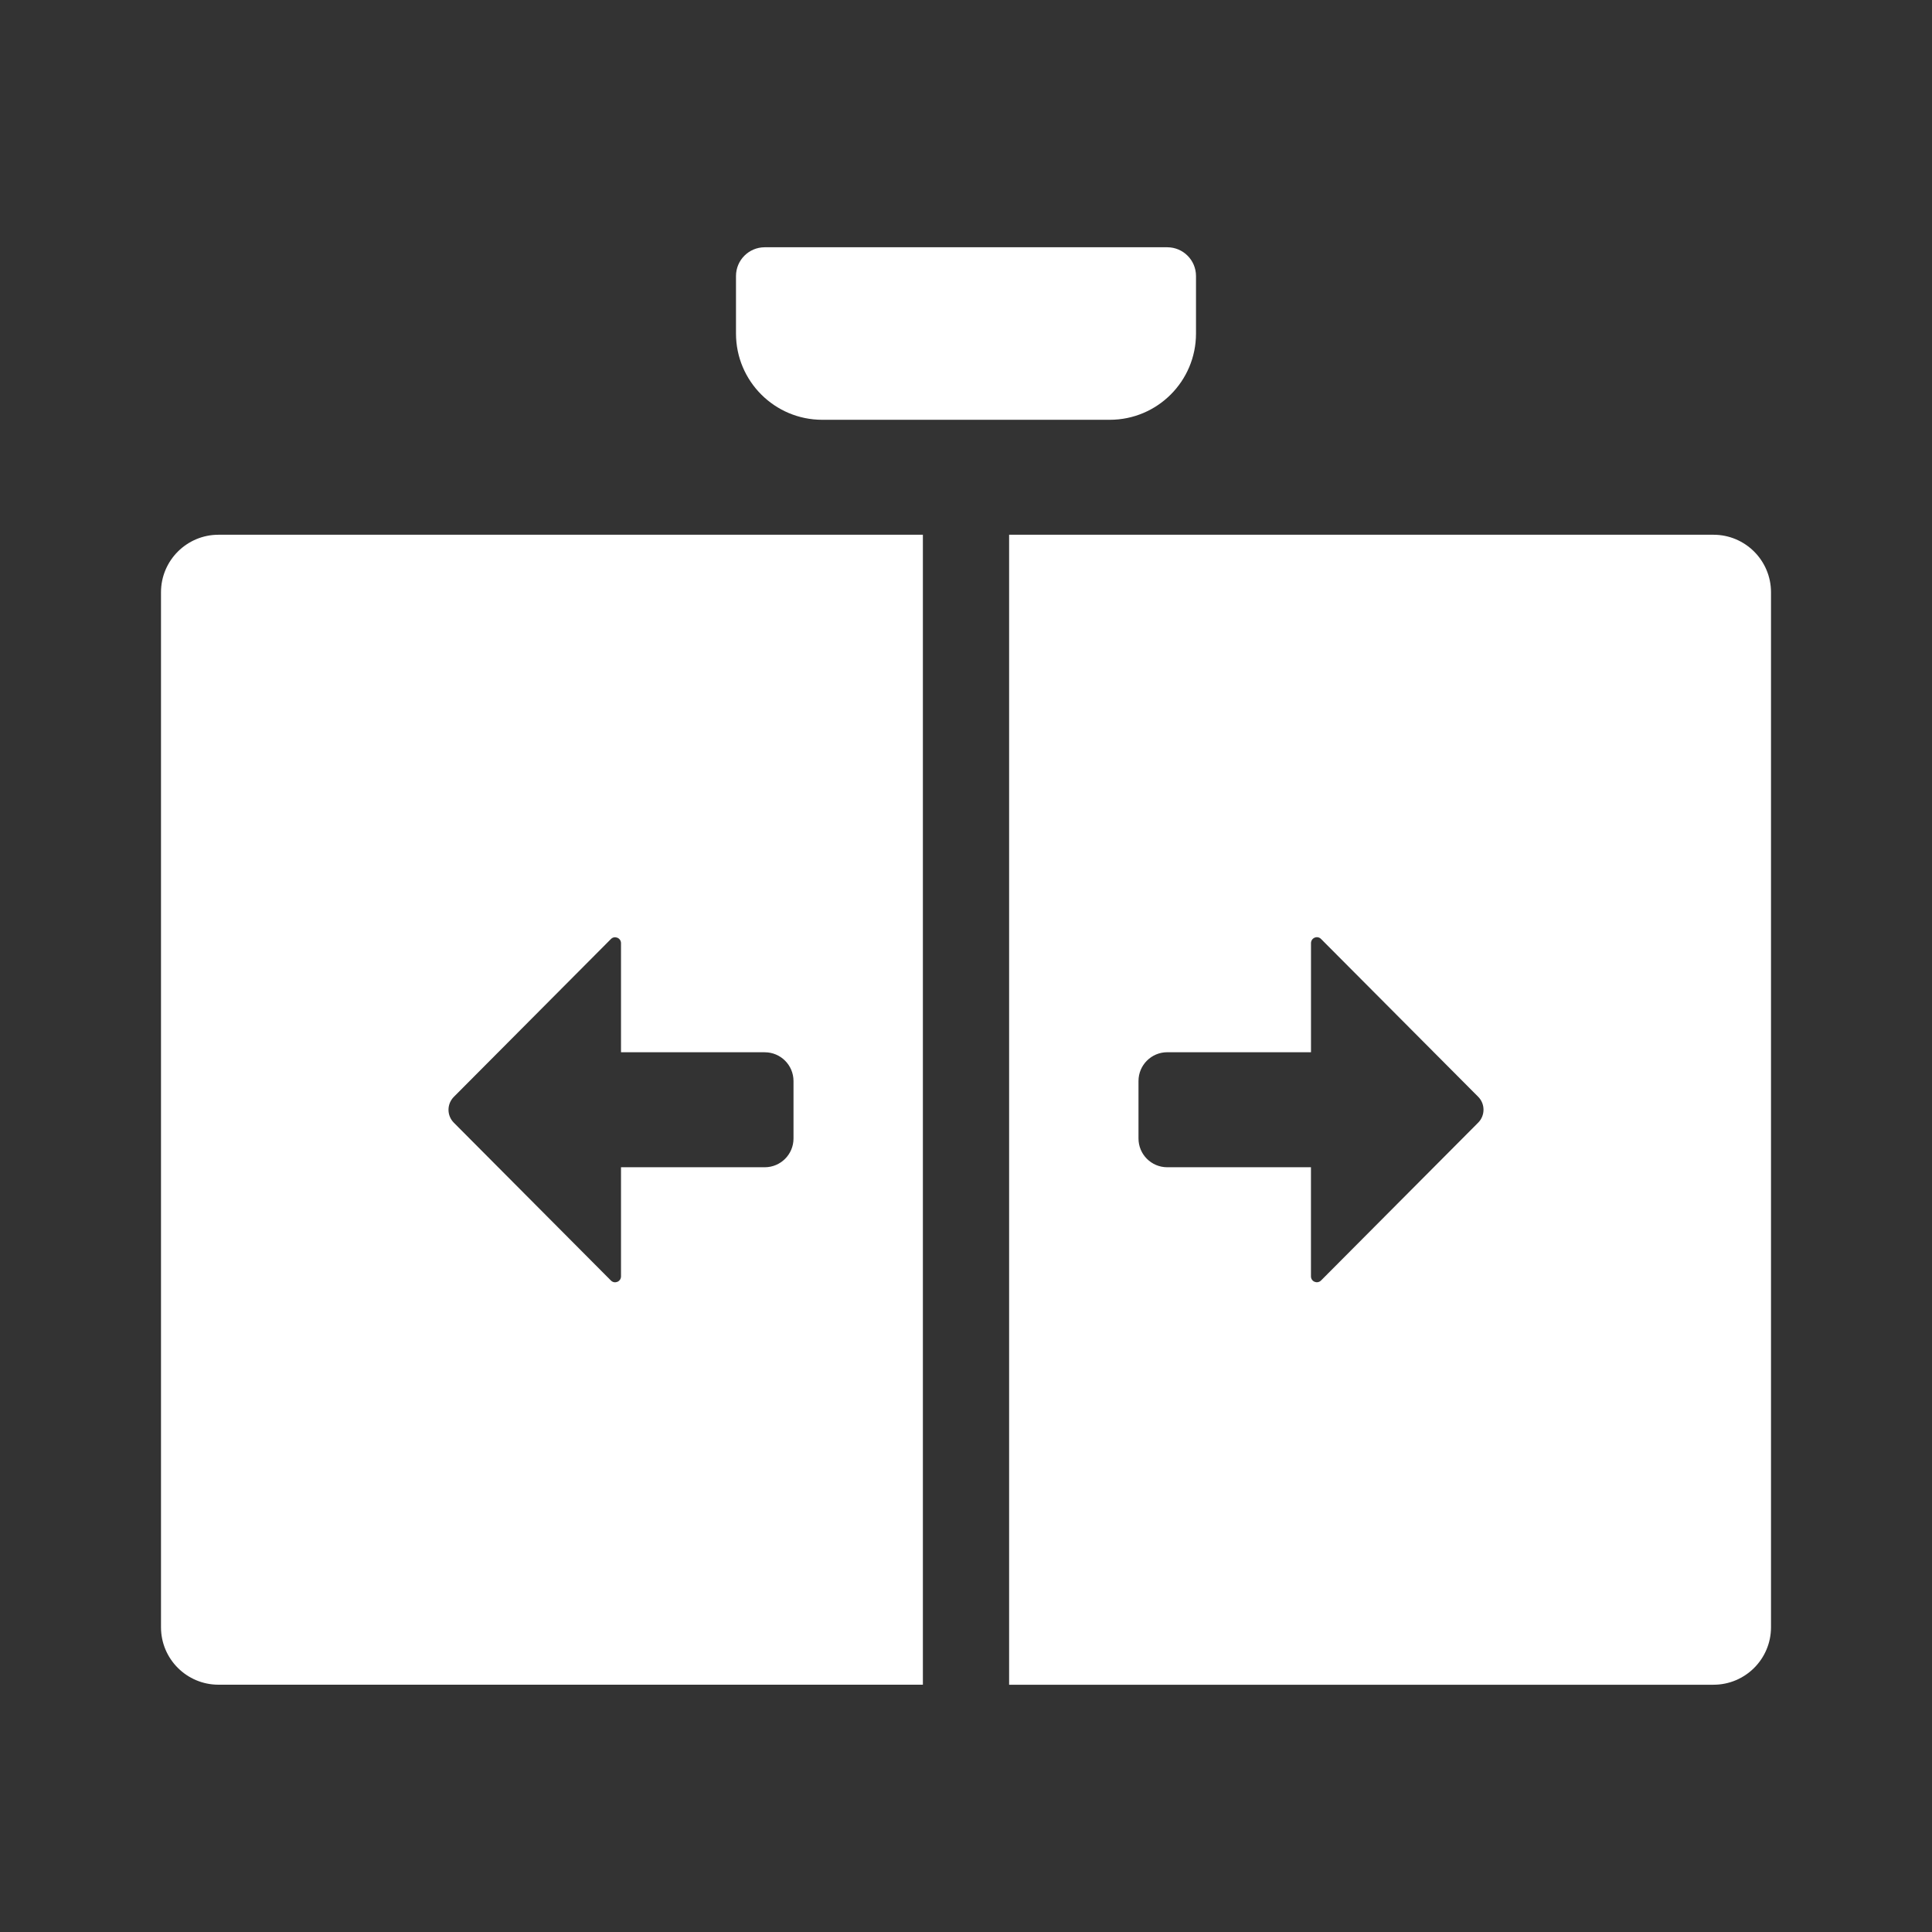
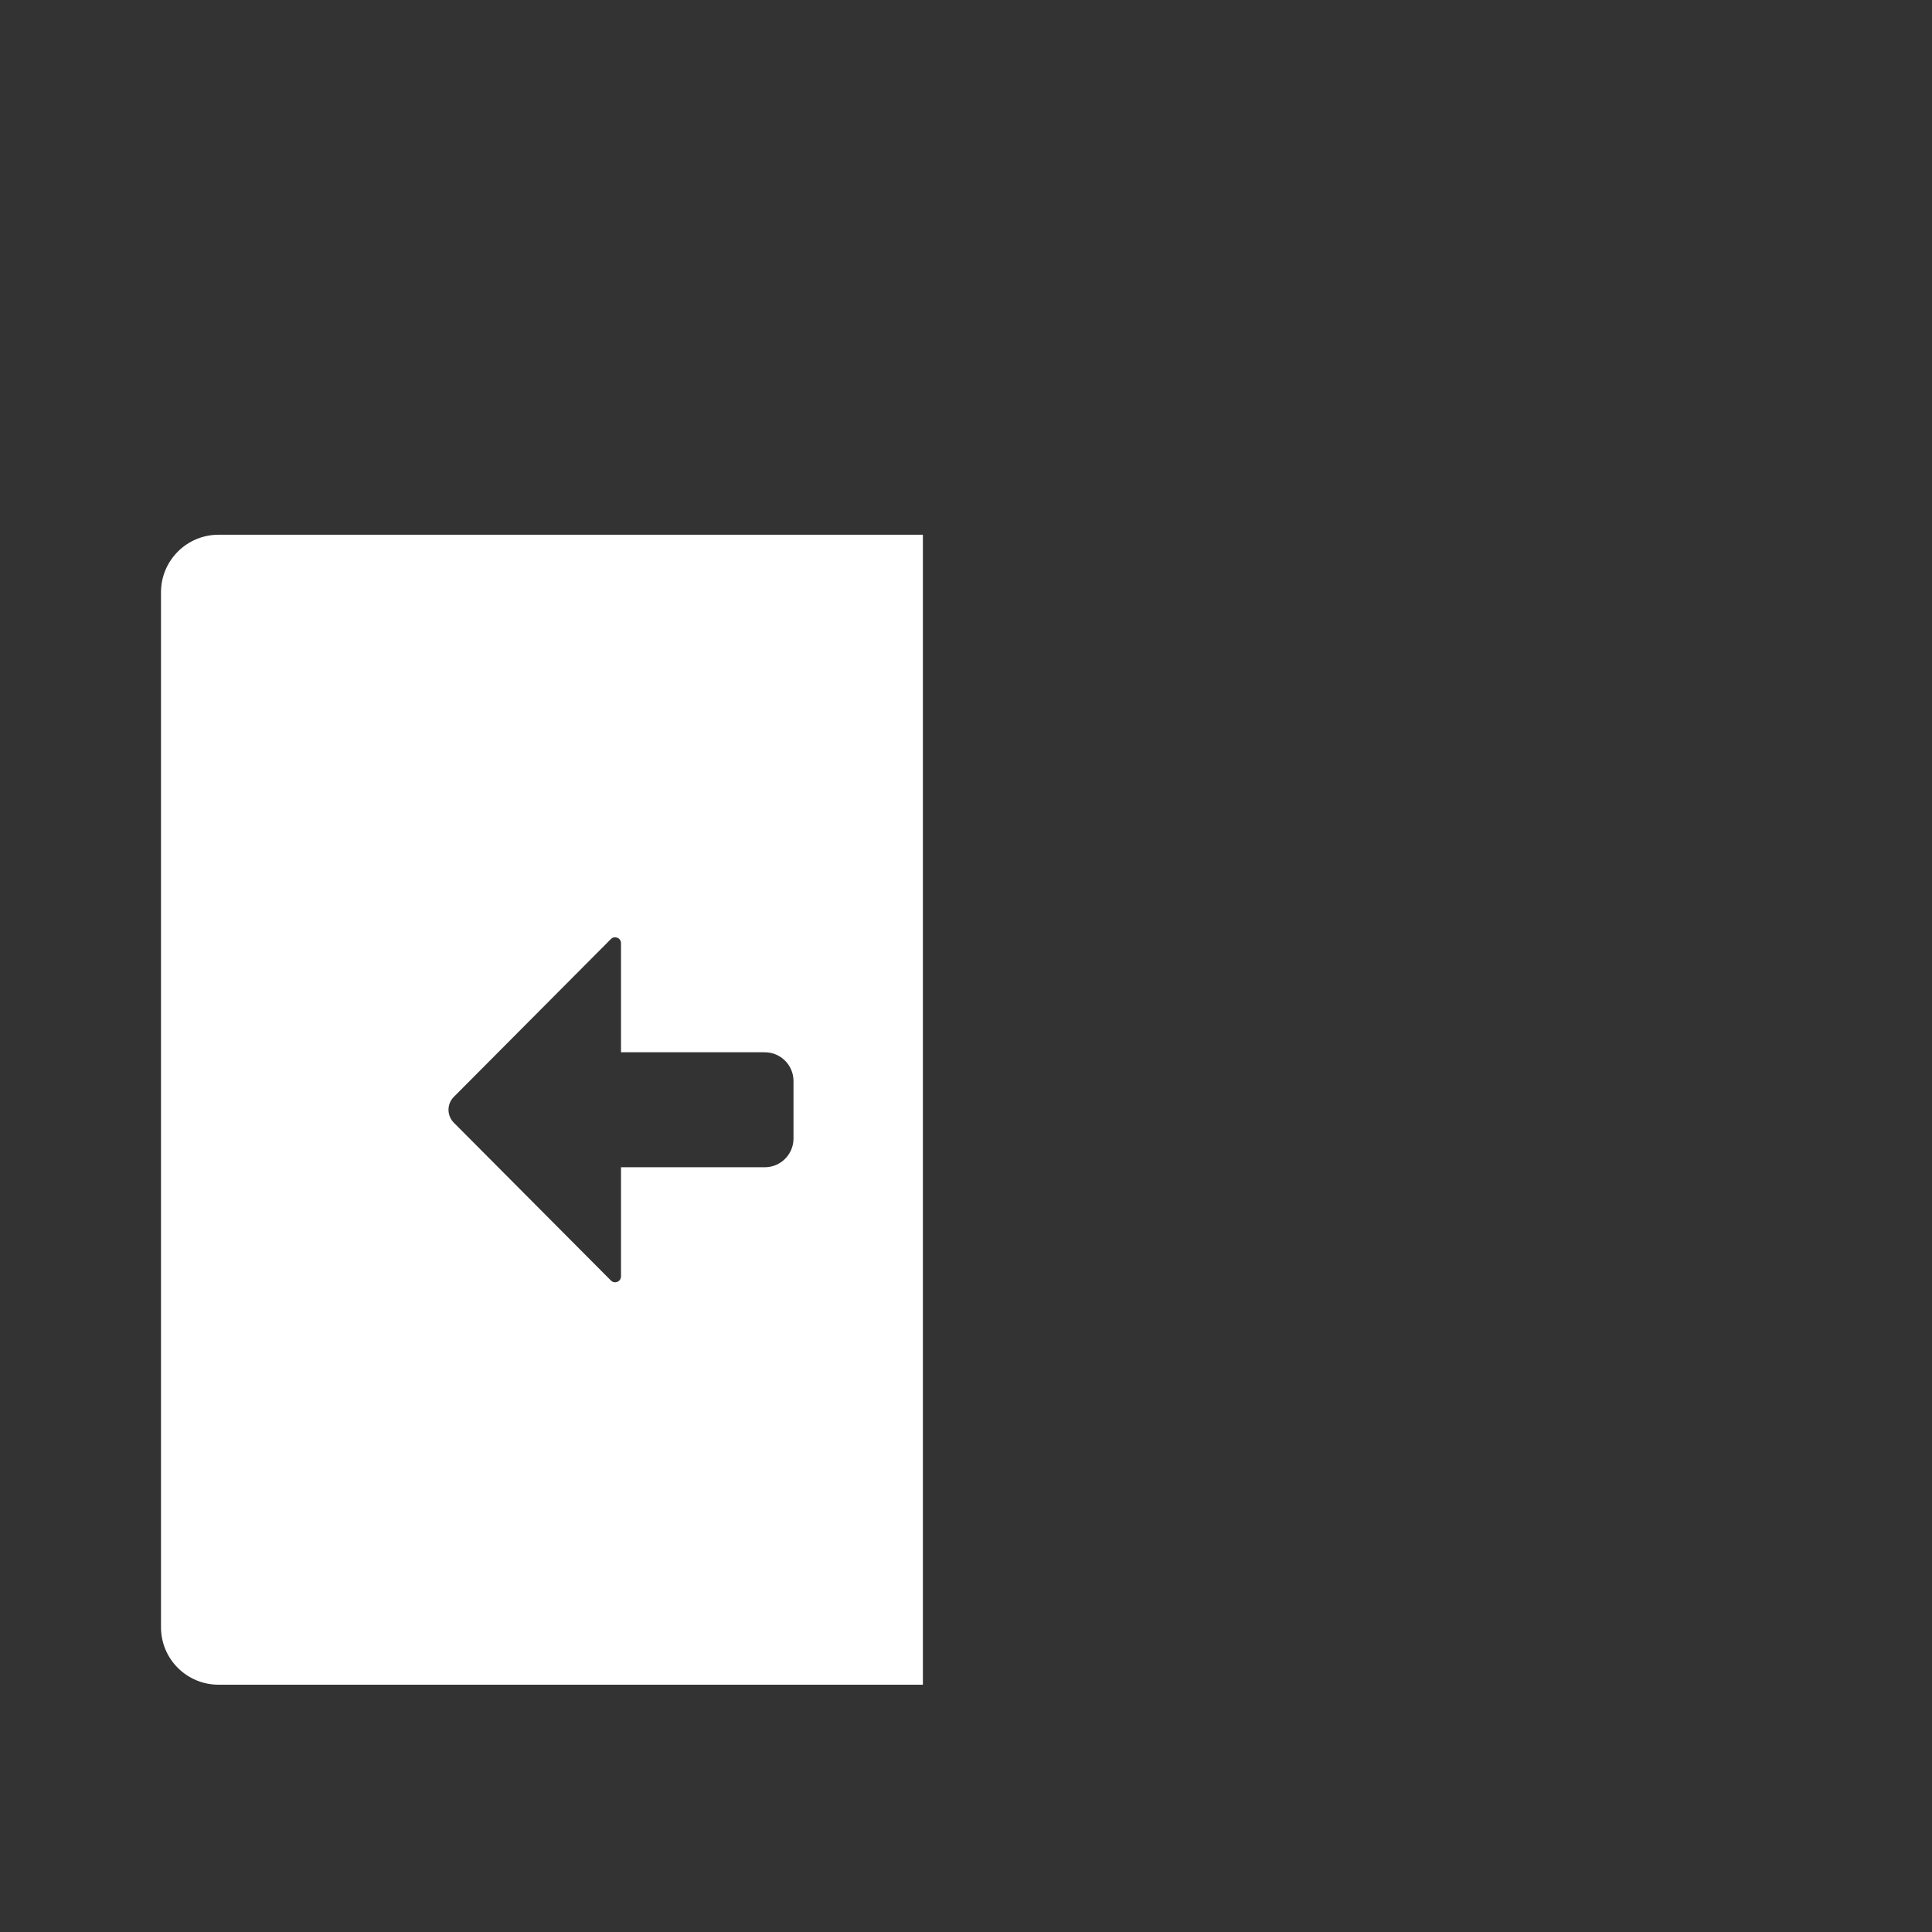
<svg xmlns="http://www.w3.org/2000/svg" version="1.1" id="Layer_1" x="0px" y="0px" width="60px" height="60px" viewBox="10 10 60 60" enable-background="new 10 10 60 60" xml:space="preserve">
  <rect x="10" y="10" width="60" height="60" fill="#333333" stroke="none" />
  <g>
    <path fill="#FFFFFF" d="M38.661,26.607H16.786c-0.986,0-1.786,0.8-1.786,1.786v32.143c0,0.986,0.8,1.784,1.786,1.784h21.875V26.607   z M33.75,46.25h-4.464v3.388c0,0.165-0.198,0.246-0.313,0.13l-4.878-4.901c-0.222-0.222-0.222-0.58,0-0.804l4.878-4.901   c0.114-0.116,0.313-0.034,0.313,0.13v3.387h4.464c0.493,0,0.893,0.4,0.893,0.893v1.786C34.643,45.851,34.243,46.25,33.75,46.25   L33.75,46.25z" />
-     <path fill="#FFFFFF" d="M63.214,26.607H41.339v35.714h21.875c0.986,0,1.786-0.799,1.786-1.785V28.393   C65,27.408,64.2,26.607,63.214,26.607z M55.905,44.866l-4.879,4.901c-0.116,0.116-0.313,0.035-0.313-0.13V46.25H46.25   c-0.493,0-0.893-0.399-0.893-0.893v-1.786c0-0.492,0.399-0.893,0.893-0.893h4.464v-3.387c0-0.165,0.198-0.248,0.313-0.13   l4.88,4.901C56.127,44.283,56.127,44.645,55.905,44.866L55.905,44.866z" />
-     <path fill="#FFFFFF" d="M33.75,17.679h12.5c0.493,0,0.893,0.4,0.893,0.893v1.786c0,1.479-1.199,2.679-2.679,2.679h-8.928   c-1.479,0-2.679-1.2-2.679-2.679v-1.786C32.857,18.079,33.257,17.679,33.75,17.679z" />
  </g>
</svg>